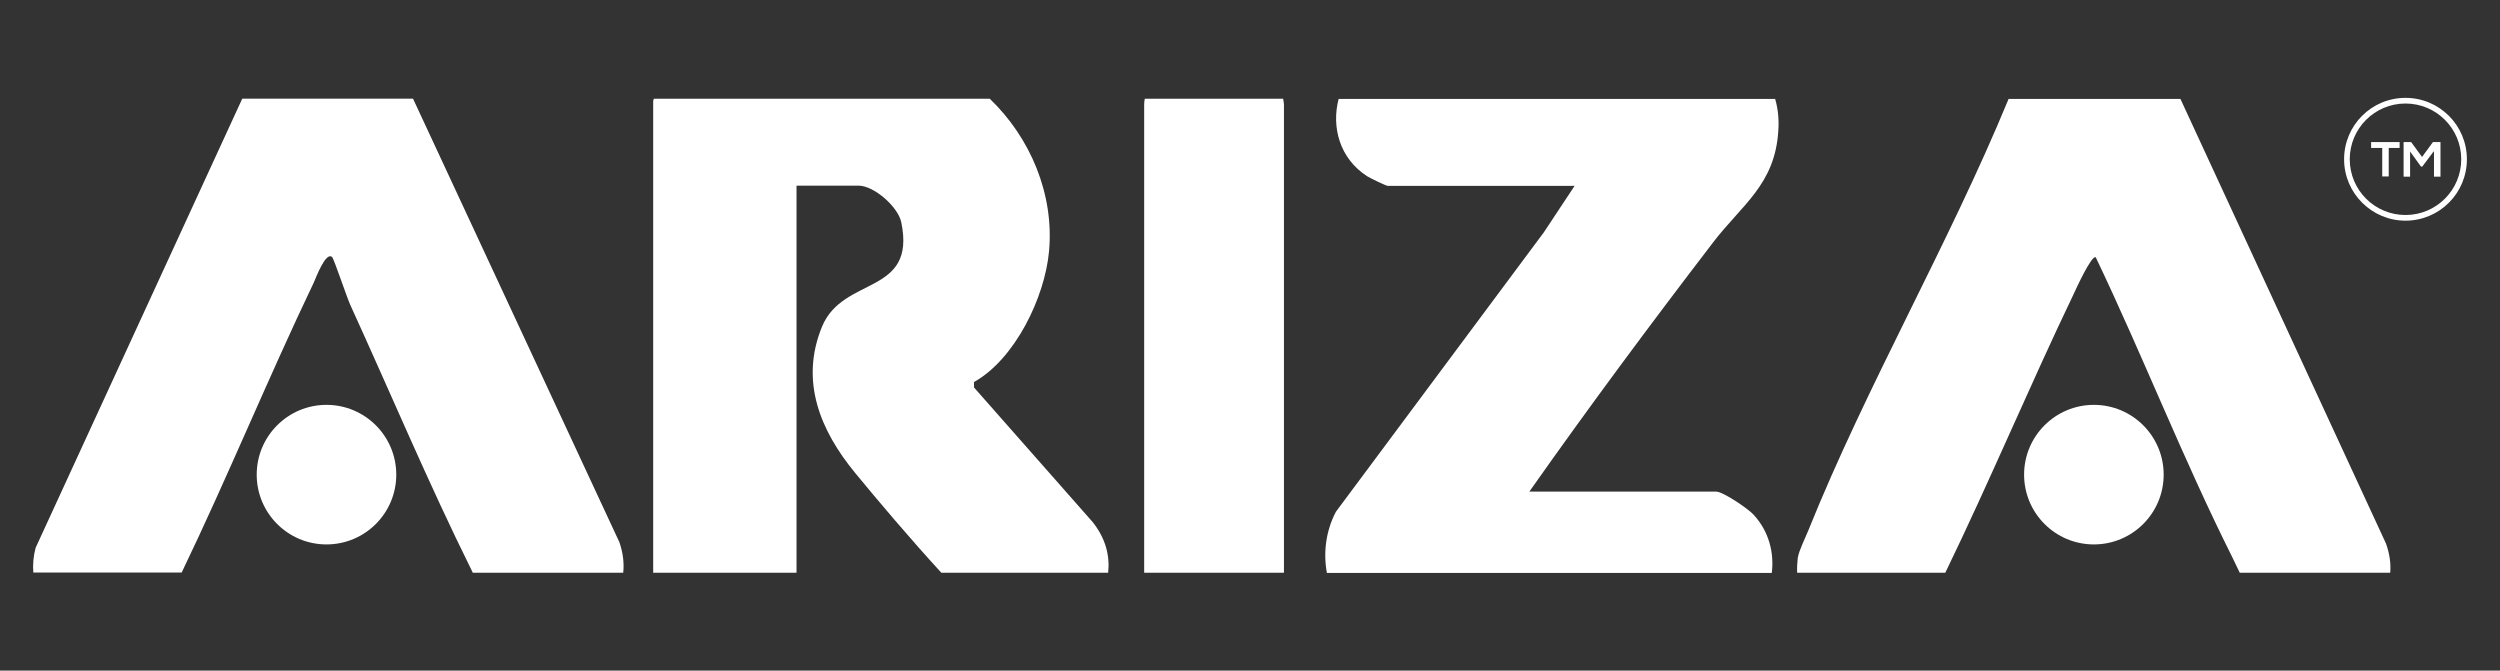
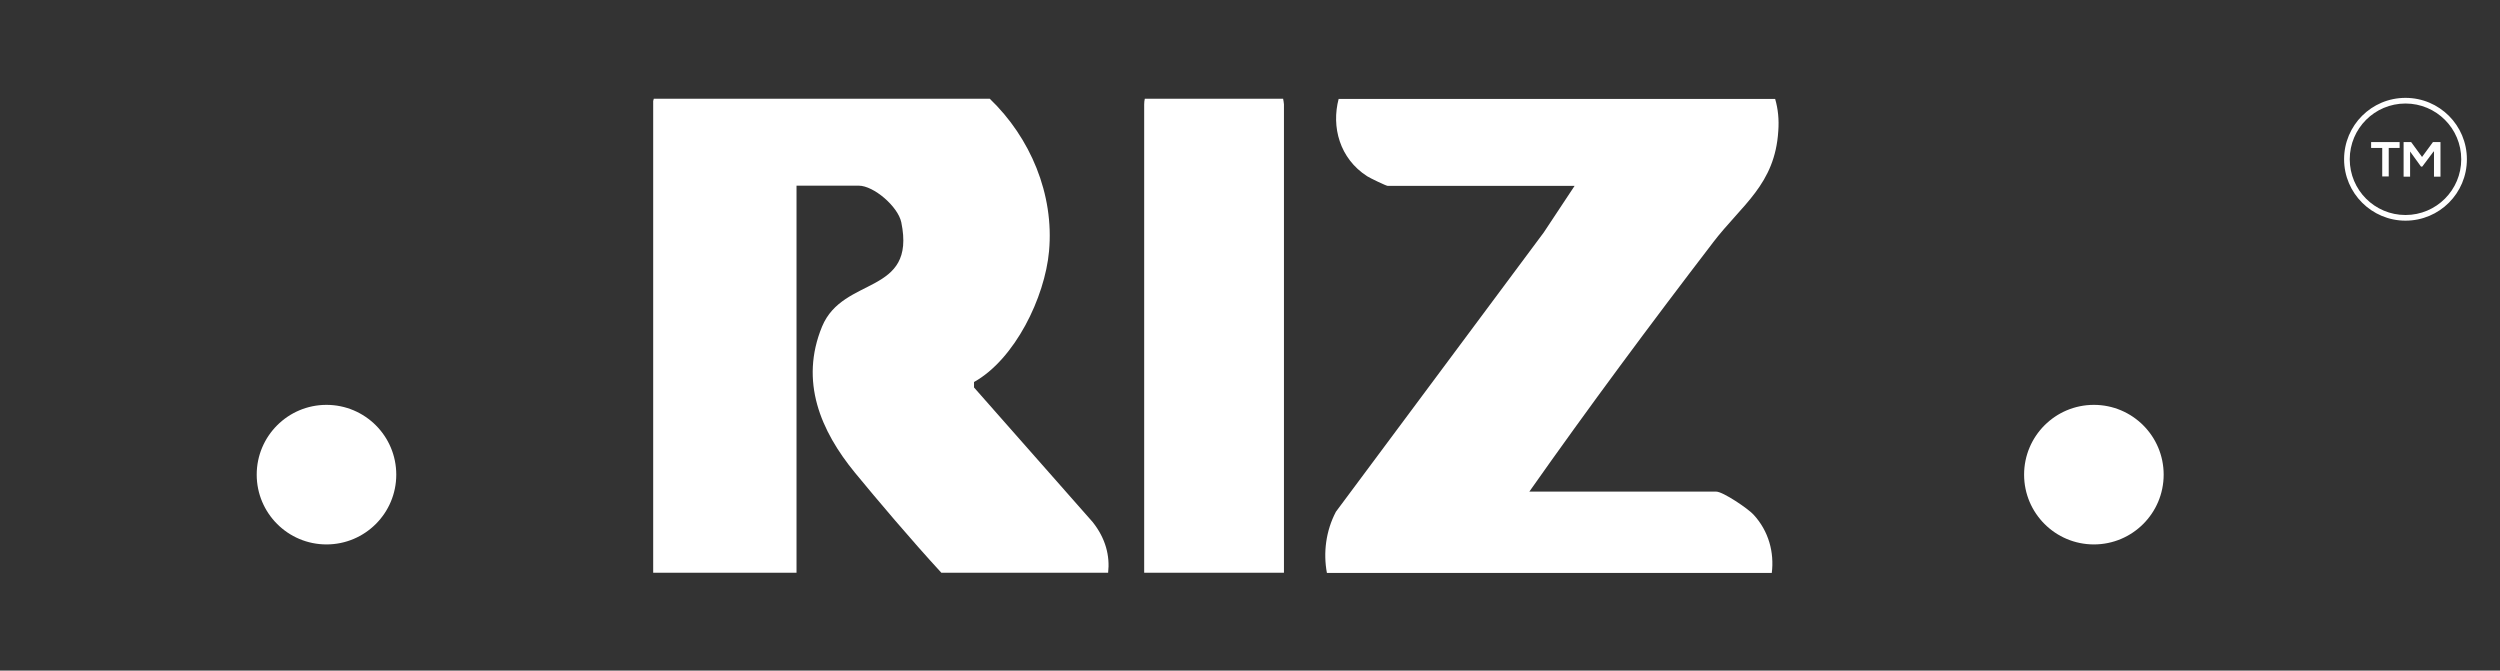
<svg xmlns="http://www.w3.org/2000/svg" id="Layer_1" data-name="Layer 1" viewBox="0 0 119.3 32">
  <rect x="0" y="0" width="119.3" height="32" fill="#333333" stroke="none" />
  <defs>
    <style>      .cls-1 {        fill: #fff;      }    </style>
  </defs>
  <path class="cls-1" d="M113.67,7.06h-.52v-.28h1.36v.28h-.52v1.36h-.31v-1.36Z" />
  <path class="cls-1" d="M52.89,27.33h-7.97c-1.47-1.6-3.05-3.47-4.12-4.77-1.64-2-2.65-4.36-1.57-6.98,1.01-2.43,4.5-1.47,3.78-4.97-.16-.76-1.32-1.75-2.03-1.75h-2.97v18.47h-6.84V4.82s.02-.07.03-.11h16.03c1.94,1.86,3.08,4.56,2.83,7.28-.2,2.21-1.63,5.15-3.58,6.24v.26s5.66,6.42,5.66,6.42c.63.79.83,1.63.74,2.42Z" />
  <path class="cls-1" d="M81.74,11.58c-2.99,3.9-5.93,7.86-8.76,11.88h8.92c.32,0,1.53.82,1.78,1.1.73.79.99,1.81.87,2.78h-21.23c-.18-.96-.05-2.01.43-2.92l9.92-13.33,1.47-2.22h-8.92c-.07,0-.84-.37-.98-.46-1.32-.85-1.71-2.36-1.36-3.69h20.83c.14.48.19.99.15,1.53-.16,2.56-1.73,3.51-3.13,5.34Z" />
-   <path class="cls-1" d="M29.74,27.33h-7.18c-.02-.05-.05-.1-.07-.15-2.02-4.07-3.87-8.46-5.77-12.62-.17-.37-.78-2.2-.87-2.29-.3-.29-.78,1-.87,1.2-2.19,4.58-4.11,9.28-6.31,13.85H1.59c-.03-.37,0-.77.11-1.18L11.56,4.71h8.15l9.85,21.17c.17.5.23.99.18,1.45Z" />
-   <path class="cls-1" d="M114.05,27.33h-7.17c-.12-.26-.24-.51-.36-.75-2.34-4.67-4.26-9.59-6.51-14.3-.19-.14-.95,1.52-1.05,1.74-2.11,4.4-4,8.92-6.13,13.31h-7.07c-.01-.23,0-.46.03-.71.06-.36.35-.93.5-1.3,2.78-6.91,6.7-13.66,9.56-20.6h8.2l9.81,21.22c.17.48.24.95.2,1.4Z" />
  <path class="cls-1" d="M61.27,4.98v22.35h-6.67V4.98c0-.09.01-.18.03-.27h6.6c.02.09.03.18.04.27Z" />
  <circle class="cls-1" cx="15.58" cy="22.65" r="3.33" />
  <circle class="cls-1" cx="99.92" cy="22.65" r="3.33" />
  <path class="cls-1" d="M114.79,10.53c-1.61,0-2.93-1.31-2.93-2.93s1.31-2.93,2.93-2.93,2.93,1.31,2.93,2.93-1.31,2.93-2.93,2.93ZM114.79,4.94c-1.47,0-2.66,1.19-2.66,2.66s1.19,2.66,2.66,2.66,2.66-1.19,2.66-2.66-1.19-2.66-2.66-2.66Z" />
  <path class="cls-1" d="M116.13,7.23l-.54.72h-.06l-.52-.72v1.2h-.31v-1.65h.36l.52.71.52-.71h.36v1.65h-.31v-1.2Z" />
</svg>